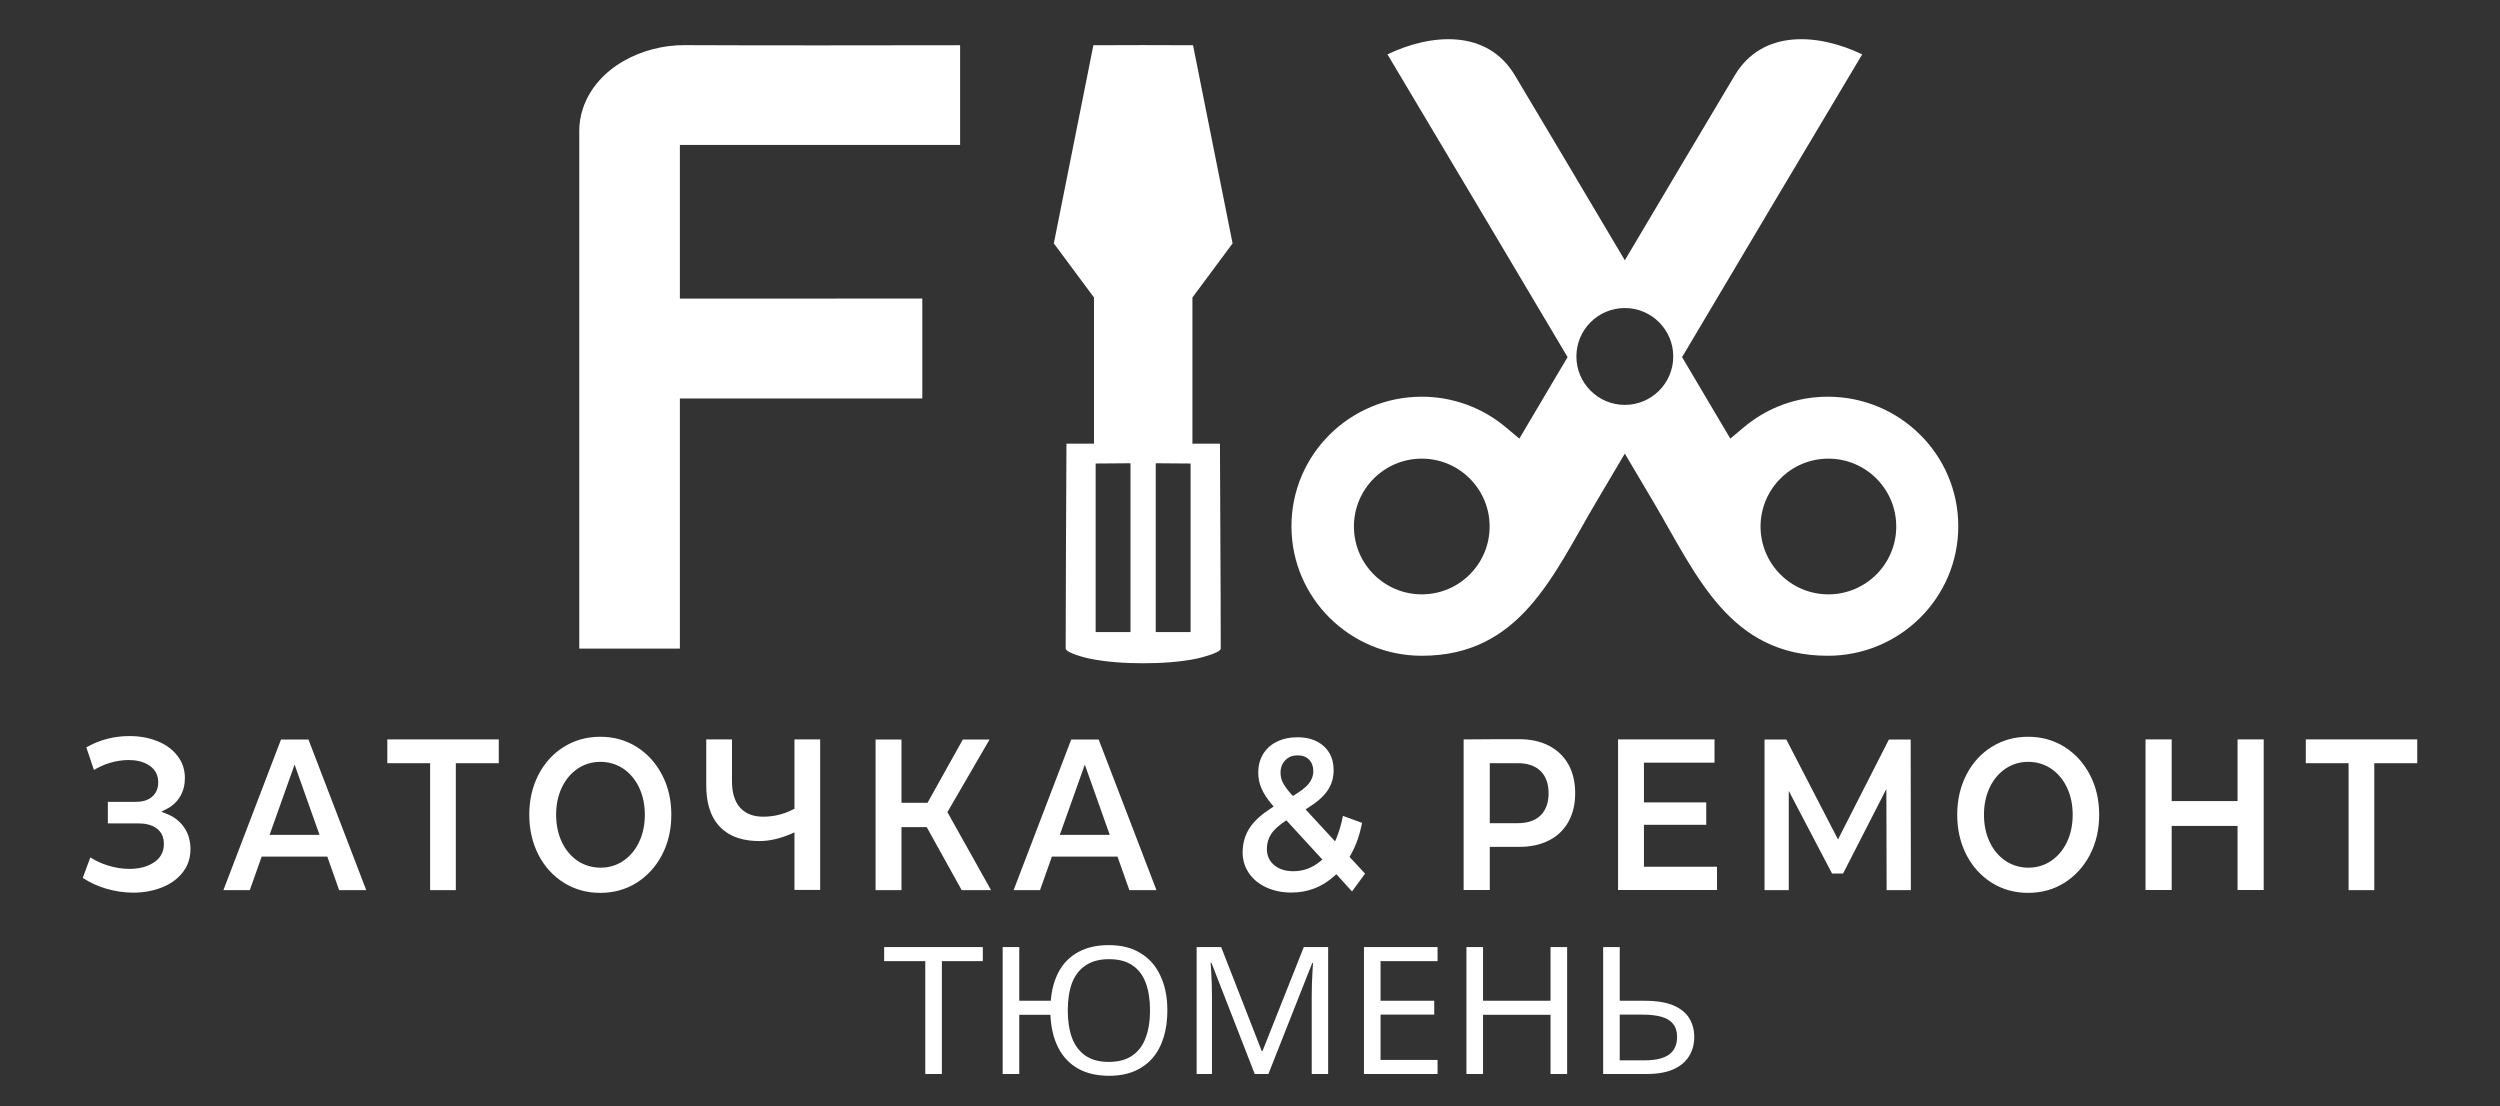
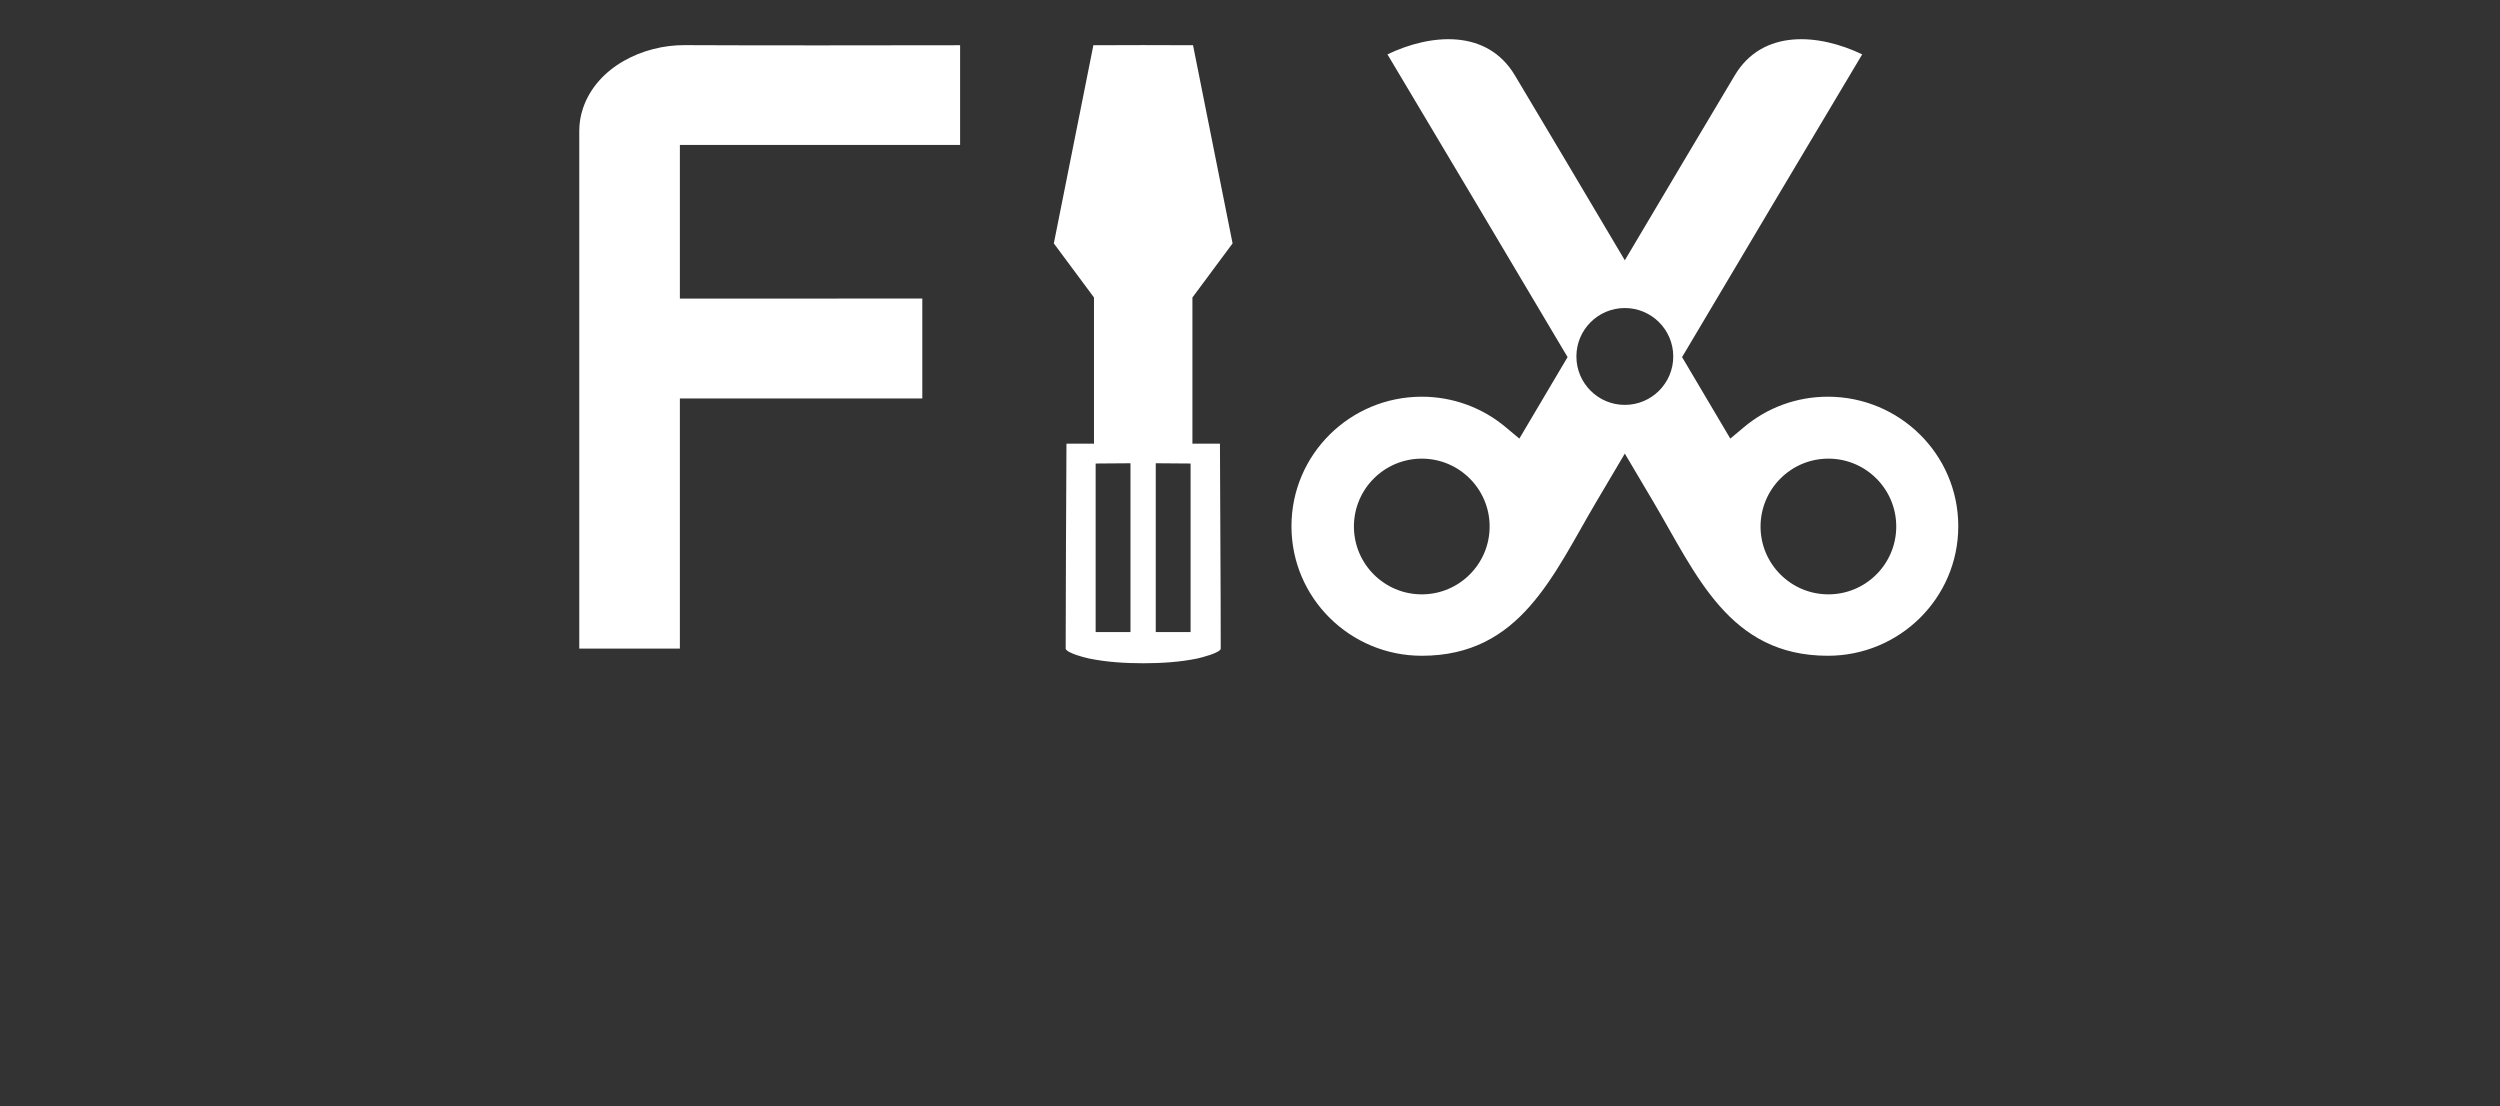
<svg xmlns="http://www.w3.org/2000/svg" viewBox="0 0 287.00 127.00" data-guides="{&quot;vertical&quot;:[],&quot;horizontal&quot;:[]}">
  <rect x="0" y="0" width="287.00" height="127.00" fill="#333333" stroke="none" />
-   <path fill="rgb(255, 255, 255)" stroke="none" fill-opacity="1" stroke-width="1" stroke-opacity="1" clip-rule="evenodd" color="rgb(51, 51, 51)" fill-rule="evenodd" class="st0" id="tSvga43cee2977" title="Path 16" d="M148.477 100.017C147.727 100.017 146.936 99.853 146.306 99.341C145.746 98.886 145.436 98.256 145.436 97.452C145.436 96.811 145.606 96.24 145.936 95.738C146.326 95.144 146.946 94.666 147.497 94.293C147.557 94.254 147.617 94.215 147.677 94.176C149.054 95.676 150.431 97.176 151.809 98.676C151.715 98.754 151.622 98.831 151.528 98.909C150.618 99.655 149.598 100.017 148.477 100.017ZM148.967 86.715C149.438 86.715 149.918 86.831 150.278 87.204C150.618 87.554 150.768 88.009 150.768 88.534C150.768 89.081 150.568 89.559 150.248 89.956C149.828 90.48 149.147 90.935 148.607 91.261C148.547 91.3 148.487 91.339 148.427 91.378C148.377 91.324 148.327 91.269 148.277 91.215C147.937 90.83 147.527 90.352 147.287 89.874C147.097 89.513 147.006 89.116 147.006 88.697C147.006 88.126 147.187 87.647 147.557 87.274C147.947 86.855 148.447 86.715 148.967 86.715ZM155.21 102.337C155.71 101.657 156.21 100.977 156.71 100.296C156.117 99.655 155.523 99.014 154.93 98.373C154.973 98.295 155.017 98.218 155.06 98.14C155.7 97.032 156.11 95.761 156.37 94.467C155.637 94.199 154.903 93.931 154.169 93.663C153.999 94.526 153.769 95.377 153.439 96.181C153.382 96.317 153.326 96.453 153.269 96.589C152.139 95.365 151.008 94.141 149.878 92.917C149.994 92.843 150.111 92.769 150.228 92.695C151.008 92.206 151.888 91.541 152.439 90.702C152.879 90.037 153.099 89.28 153.099 88.44C153.099 87.309 152.759 86.388 151.999 85.689C151.138 84.896 150.038 84.64 148.957 84.64C148.137 84.64 147.307 84.78 146.546 85.164C145.916 85.479 145.376 85.945 144.986 86.598C144.606 87.239 144.446 87.951 144.446 88.72C144.446 89.326 144.565 89.909 144.796 90.457C145.076 91.133 145.506 91.751 145.956 92.276C146.043 92.381 146.13 92.486 146.216 92.591C146.109 92.66 146.003 92.73 145.896 92.8C144.996 93.383 144.015 94.153 143.405 95.132C142.895 95.948 142.655 96.869 142.655 97.872C142.655 98.746 142.895 99.515 143.355 100.203C143.875 100.973 144.565 101.497 145.336 101.859C146.256 102.29 147.257 102.465 148.247 102.465C150.098 102.465 151.768 101.859 153.219 100.53C153.282 100.471 153.346 100.413 153.409 100.355C154.009 101.015 154.61 101.676 155.21 102.337ZM277.5 87.612C277.5 86.703 277.5 85.794 277.5 84.885C273.235 84.885 268.97 84.885 264.705 84.885C264.705 85.794 264.705 86.703 264.705 87.612C266.342 87.612 267.979 87.612 269.617 87.612C269.617 92.47 269.617 97.328 269.617 102.185C270.601 102.185 271.584 102.185 272.568 102.185C272.568 97.328 272.568 92.47 272.568 87.612C274.212 87.612 275.856 87.612 277.5 87.612ZM259.873 84.885C258.872 84.885 257.872 84.885 256.872 84.885C256.872 87.243 256.872 89.602 256.872 91.961C254.351 91.961 251.829 91.961 249.309 91.961C249.309 89.602 249.309 87.243 249.309 84.885C248.308 84.885 247.308 84.885 246.307 84.885C246.307 90.647 246.307 96.41 246.307 102.173C247.308 102.173 248.308 102.173 249.309 102.173C249.309 99.721 249.309 97.269 249.309 94.817C251.829 94.817 254.351 94.817 256.872 94.817C256.872 97.269 256.872 99.721 256.872 102.173C257.872 102.173 258.872 102.173 259.873 102.173C259.873 96.41 259.873 90.647 259.873 84.885ZM237.944 93.535C237.944 94.642 237.744 95.703 237.284 96.671C236.843 97.592 236.233 98.315 235.453 98.839C234.652 99.376 233.772 99.609 232.852 99.609C231.931 99.609 231.051 99.364 230.251 98.839C229.47 98.315 228.86 97.592 228.42 96.671C227.96 95.703 227.76 94.642 227.76 93.535C227.76 92.427 227.96 91.366 228.42 90.399C228.86 89.478 229.47 88.755 230.251 88.23C231.051 87.694 231.931 87.461 232.852 87.461C233.772 87.461 234.652 87.706 235.453 88.23C236.233 88.755 236.843 89.478 237.284 90.399C237.744 91.366 237.944 92.427 237.944 93.535ZM240.985 93.535C240.985 91.891 240.655 90.352 239.925 88.953C239.204 87.578 238.234 86.517 237.013 85.747C235.713 84.931 234.302 84.581 232.832 84.581C231.361 84.581 229.94 84.931 228.64 85.747C227.419 86.505 226.449 87.566 225.739 88.942C225.018 90.352 224.688 91.891 224.688 93.535C224.688 95.167 225.018 96.718 225.739 98.128C226.449 99.504 227.429 100.565 228.64 101.334C229.94 102.15 231.361 102.5 232.832 102.5C234.302 102.5 235.713 102.15 237.013 101.334C238.224 100.565 239.204 99.504 239.925 98.128C240.655 96.718 240.985 95.179 240.985 93.535ZM216.585 102.185C217.512 102.185 218.439 102.185 219.366 102.185C219.359 96.422 219.353 90.659 219.346 84.896C218.512 84.896 217.679 84.896 216.845 84.896C214.898 88.72 212.95 92.544 211.003 96.368C209.025 92.544 207.048 88.72 205.07 84.896C204.237 84.896 203.403 84.896 202.569 84.896C202.569 90.659 202.569 96.422 202.569 102.185C203.496 102.185 204.423 102.185 205.35 102.185C205.35 98.388 205.35 94.592 205.35 90.795C207.008 93.958 208.665 97.122 210.322 100.285C210.743 100.285 211.163 100.285 211.583 100.285C213.24 97.048 214.898 93.811 216.555 90.574C216.565 94.444 216.575 98.315 216.585 102.185ZM197.107 99.504C194.313 99.504 191.518 99.504 188.724 99.504C188.724 97.899 188.724 96.294 188.724 94.689C191.108 94.689 193.492 94.689 195.876 94.689C195.876 93.83 195.876 92.971 195.876 92.112C193.492 92.112 191.108 92.112 188.724 92.112C188.724 90.593 188.724 89.074 188.724 87.554C191.425 87.554 194.126 87.554 196.827 87.554C196.827 86.664 196.827 85.774 196.827 84.885C193.135 84.885 189.444 84.885 185.752 84.885C185.752 90.647 185.752 96.41 185.752 102.173C189.541 102.173 193.329 102.173 197.117 102.173C197.117 101.284 197.117 100.394 197.107 99.504ZM174.218 94.502C173.154 94.502 172.09 94.502 171.026 94.502C171.026 92.206 171.026 89.909 171.026 87.612C172.09 87.612 173.154 87.612 174.218 87.612C175.128 87.612 176.118 87.799 176.839 88.499C177.519 89.151 177.779 90.072 177.779 91.075C177.779 92.078 177.509 92.975 176.839 93.628C176.118 94.316 175.128 94.502 174.218 94.502ZM168.025 84.885C168.025 90.647 168.025 96.41 168.025 102.173C169.025 102.173 170.026 102.173 171.026 102.173C171.026 100.522 171.026 98.87 171.026 97.219C172.157 97.219 173.287 97.219 174.418 97.219C175.588 97.219 176.779 97.021 177.859 96.461C178.76 95.995 179.52 95.307 180.06 94.328C180.61 93.337 180.83 92.229 180.83 91.052C180.83 89.886 180.61 88.755 180.06 87.764C179.52 86.796 178.76 86.109 177.859 85.631C176.789 85.059 175.588 84.861 174.418 84.861C172.287 84.861 170.156 84.861 168.025 84.885ZM127.398 95.843C125.488 95.843 123.577 95.843 121.666 95.843C122.623 93.154 123.58 90.465 124.537 87.776C125.491 90.465 126.445 93.154 127.398 95.843ZM129.649 102.185C130.686 102.185 131.724 102.185 132.761 102.185C130.55 96.422 128.339 90.659 126.128 84.896C125.078 84.896 124.027 84.896 122.977 84.896C120.772 90.659 118.568 96.422 116.364 102.185C117.374 102.185 118.385 102.185 119.395 102.185C119.849 100.903 120.302 99.62 120.756 98.338C123.267 98.338 125.778 98.338 128.289 98.338C128.742 99.62 129.196 100.903 129.649 102.185ZM110.401 102.185C111.525 102.185 112.649 102.185 113.773 102.185C112.102 99.201 110.431 96.216 108.761 93.232C110.375 90.453 111.989 87.675 113.603 84.896C112.579 84.896 111.555 84.896 110.532 84.896C109.181 87.317 107.831 89.738 106.48 92.159C105.483 92.159 104.486 92.159 103.489 92.159C103.489 89.738 103.489 87.317 103.489 84.896C102.498 84.896 101.508 84.896 100.517 84.896C100.517 90.659 100.517 96.422 100.517 102.185C101.508 102.185 102.498 102.185 103.489 102.185C103.489 99.776 103.489 97.367 103.489 94.957C104.456 94.957 105.423 94.957 106.39 94.957C107.727 97.367 109.064 99.776 110.401 102.185ZM94.155 84.885C93.171 84.885 92.187 84.885 91.204 84.885C91.204 87.539 91.204 90.193 91.204 92.847C91.147 92.874 91.09 92.901 91.034 92.929C89.953 93.488 88.803 93.756 87.622 93.756C86.672 93.756 85.691 93.523 84.971 92.73C84.261 91.938 84.031 90.819 84.031 89.711C84.031 88.102 84.031 86.493 84.031 84.885C83.047 84.885 82.063 84.885 81.079 84.885C81.079 86.645 81.079 88.405 81.079 90.166C81.079 91.961 81.46 93.675 82.64 94.91C83.871 96.204 85.601 96.554 87.202 96.554C88.433 96.554 89.673 96.216 90.823 95.727C90.95 95.672 91.077 95.618 91.204 95.563C91.204 97.763 91.204 99.962 91.204 102.162C92.187 102.162 93.171 102.162 94.155 102.162C94.155 96.403 94.155 90.644 94.155 84.885ZM74.027 93.535C74.027 94.642 73.826 95.703 73.366 96.671C72.926 97.592 72.316 98.315 71.536 98.839C70.735 99.376 69.855 99.609 68.934 99.609C68.014 99.609 67.134 99.364 66.333 98.839C65.553 98.315 64.943 97.592 64.503 96.671C64.043 95.703 63.842 94.642 63.842 93.535C63.842 92.427 64.043 91.366 64.503 90.399C64.943 89.478 65.553 88.755 66.333 88.23C67.134 87.694 68.014 87.461 68.934 87.461C69.855 87.461 70.735 87.706 71.536 88.23C72.316 88.755 72.926 89.478 73.366 90.399C73.826 91.366 74.027 92.427 74.027 93.535ZM77.068 93.535C77.068 91.891 76.738 90.352 76.007 88.953C75.287 87.578 74.317 86.517 73.096 85.747C71.796 84.931 70.385 84.581 68.915 84.581C67.444 84.581 66.023 84.931 64.723 85.747C63.502 86.505 62.532 87.566 61.812 88.942C61.091 90.352 60.761 91.891 60.761 93.535C60.761 95.167 61.091 96.718 61.812 98.128C62.522 99.504 63.502 100.565 64.723 101.334C66.023 102.15 67.444 102.5 68.915 102.5C70.385 102.5 71.796 102.15 73.096 101.334C74.307 100.565 75.287 99.504 76.007 98.128C76.738 96.718 77.068 95.179 77.068 93.535ZM57.26 87.612C57.26 86.703 57.26 85.794 57.26 84.885C52.995 84.885 48.73 84.885 44.465 84.885C44.465 85.794 44.465 86.703 44.465 87.612C46.102 87.612 47.739 87.612 49.377 87.612C49.377 92.47 49.377 97.328 49.377 102.185C50.36 102.185 51.344 102.185 52.328 102.185C52.328 97.328 52.328 92.47 52.328 87.612C53.972 87.612 55.616 87.612 57.26 87.612ZM36.681 95.843C34.77 95.843 32.86 95.843 30.949 95.843C31.906 93.154 32.863 90.465 33.82 87.776C34.774 90.465 35.728 93.154 36.681 95.843ZM38.932 102.185C39.969 102.185 41.006 102.185 42.044 102.185C39.833 96.422 37.622 90.659 35.411 84.896C34.36 84.896 33.31 84.896 32.26 84.896C30.055 90.659 27.851 96.422 25.647 102.185C26.657 102.185 27.668 102.185 28.678 102.185C29.131 100.903 29.585 99.62 30.039 98.338C32.55 98.338 35.061 98.338 37.572 98.338C38.025 99.62 38.479 100.903 38.932 102.185ZM9.91 85.794C10.2 86.66 10.491 87.527 10.781 88.394C11.361 88.044 11.971 87.776 12.611 87.578C13.322 87.368 14.042 87.251 14.772 87.251C15.583 87.251 16.433 87.403 17.153 87.881C17.784 88.312 18.164 88.942 18.164 89.804C18.164 90.504 17.924 91.075 17.443 91.483C16.913 91.926 16.233 92.054 15.593 92.054C14.522 92.054 13.452 92.054 12.381 92.054C12.381 92.878 12.381 93.702 12.381 94.526C13.542 94.526 14.702 94.526 15.863 94.526C16.573 94.526 17.343 94.642 17.964 95.085C18.534 95.493 18.814 96.111 18.814 96.881C18.814 97.872 18.354 98.583 17.623 99.037C16.783 99.574 15.803 99.749 14.862 99.749C14.032 99.749 13.202 99.609 12.401 99.364C11.691 99.142 11.011 98.839 10.37 98.431C10.08 99.216 9.79 100.001 9.5 100.786C10.351 101.334 11.251 101.742 12.191 102.022C13.202 102.313 14.232 102.477 15.283 102.477C16.423 102.477 17.553 102.29 18.634 101.859C19.534 101.497 20.375 100.938 21.015 100.098C21.585 99.352 21.865 98.478 21.865 97.475C21.865 96.566 21.645 95.738 21.165 95.027C20.655 94.269 19.974 93.768 19.194 93.453C18.967 93.364 18.741 93.275 18.514 93.185C18.734 93.072 18.954 92.96 19.174 92.847C19.784 92.532 20.305 92.066 20.685 91.425C21.055 90.795 21.225 90.096 21.225 89.326C21.225 88.359 20.945 87.519 20.395 86.796C19.774 85.98 18.964 85.444 18.094 85.094C17.053 84.675 15.963 84.5 14.862 84.5C13.102 84.5 11.461 84.919 9.91 85.794Z" />
  <path fill="rgb(255, 255, 255)" stroke="none" fill-opacity="1" stroke-width="1" stroke-opacity="1" clip-rule="evenodd" color="rgb(51, 51, 51)" fill-rule="evenodd" class="st0" id="tSvgc0ab3cadf5" title="Path 17" d="M186.53 35.362C189.6 35.362 192.09 37.852 192.09 40.922C192.09 43.992 189.6 46.482 186.53 46.482C183.46 46.482 180.97 43.992 180.97 40.922C180.97 37.852 183.46 35.362 186.53 35.362ZM163.22 52.652C167.52 52.652 171.01 56.142 171.01 60.442C171.01 64.742 167.52 68.232 163.22 68.232C158.92 68.232 155.43 64.742 155.43 60.442C155.43 56.142 158.92 52.652 163.22 52.652ZM209.9 52.652C214.2 52.652 217.69 56.142 217.69 60.442C217.69 64.742 214.2 68.232 209.9 68.232C205.6 68.232 202.11 64.742 202.11 60.442C202.12 56.142 205.6 52.652 209.9 52.652ZM136.68 53.212C136.68 59.662 136.68 66.112 136.68 72.562C135.347 72.562 134.013 72.562 132.68 72.562C132.68 66.102 132.68 59.642 132.68 53.182C134.013 53.192 135.347 53.202 136.68 53.212ZM125.78 53.212C127.113 53.202 128.447 53.192 129.78 53.182C129.78 59.642 129.78 66.102 129.78 72.562C128.447 72.562 127.113 72.562 125.78 72.562C125.78 66.112 125.78 59.662 125.78 53.212ZM105.88 34.272C96.603 34.275 87.327 34.279 78.05 34.282C78.05 28.402 78.05 22.522 78.05 16.642C88.773 16.642 99.497 16.642 110.22 16.642C110.22 12.825 110.22 9.008 110.22 5.192C99.68 5.202 89.14 5.232 78.6 5.182C73.84 5.152 68.54 7.672 66.93 12.422C66.65 13.252 66.5 14.122 66.5 14.992C66.5 34.812 66.5 54.642 66.5 74.462C70.35 74.462 74.2 74.462 78.05 74.462C78.05 65.182 78.05 55.892 78.05 46.612C78.05 46.322 78.05 46.032 78.05 45.742C87.327 45.742 96.603 45.742 105.88 45.742C105.88 41.919 105.88 38.095 105.88 34.272ZM136.96 5.192C138.473 12.775 139.987 20.358 141.5 27.942C139.963 30.012 138.427 32.082 136.89 34.152C136.89 39.745 136.89 45.339 136.89 50.932C137.943 50.932 138.997 50.932 140.05 50.932C140.07 58.782 140.14 66.642 140.14 74.492C139.98 74.982 137.9 75.492 137.47 75.592C135.47 76.012 133.27 76.142 131.24 76.142C129.21 76.142 127.01 76.012 125.01 75.592C124.57 75.502 122.5 74.982 122.34 74.482C122.34 66.642 122.4 58.792 122.43 50.932C123.483 50.932 124.537 50.932 125.59 50.932C125.59 45.339 125.59 39.745 125.59 34.152C124.053 32.082 122.517 30.012 120.98 27.942C122.493 20.358 124.007 12.775 125.52 5.192C129.32 5.172 133.14 5.172 136.96 5.192ZM213.78 6.242C208.84 3.872 202.36 3.272 199.15 8.652C195.17 15.312 191.22 21.982 187.26 28.652C187.017 29.062 186.773 29.472 186.53 29.882C186.287 29.472 186.043 29.062 185.8 28.652C181.85 21.982 177.89 15.312 173.91 8.652C170.7 3.272 164.22 3.872 159.28 6.242C166.1 17.672 172.91 29.112 179.7 40.562C179.787 40.705 179.873 40.849 179.96 40.992C178.113 44.112 176.267 47.232 174.42 50.352C173.907 49.922 173.393 49.492 172.88 49.062C170.17 46.782 166.76 45.542 163.22 45.542C154.99 45.542 148.26 52.162 148.26 60.412C148.26 68.662 155 75.282 163.22 75.282C174.57 75.282 178.3 65.982 183.27 57.582C184.357 55.745 185.443 53.908 186.53 52.072C187.617 53.908 188.703 55.745 189.79 57.582C194.76 65.982 198.49 75.282 209.84 75.282C218.07 75.282 224.81 68.662 224.81 60.412C224.81 52.162 218.07 45.542 209.84 45.542C206.29 45.542 202.89 46.772 200.18 49.062C199.667 49.492 199.153 49.922 198.64 50.352C196.793 47.232 194.947 44.112 193.1 40.992C193.187 40.849 193.273 40.705 193.36 40.562C200.15 29.112 206.96 17.672 213.78 6.242Z" />
-   <path fill="#ffffff" stroke="none" fill-opacity="1" stroke-width="1" stroke-opacity="1" color="rgb(51, 51, 51)" id="tSvgd4ea99fd05" title="Path 18" d="M108.127 123.296C107.492 123.296 106.856 123.296 106.221 123.296C106.221 118.976 106.221 114.657 106.221 110.337C104.648 110.337 103.074 110.337 101.5 110.337C101.5 109.799 101.5 109.262 101.5 108.725C105.276 108.725 109.052 108.725 112.827 108.725C112.827 109.262 112.827 109.799 112.827 110.337C111.26 110.337 109.694 110.337 108.127 110.337C108.127 114.657 108.127 118.976 108.127 123.296ZM134.013 115.99C134.013 117.119 133.872 118.146 133.59 119.072C133.308 119.997 132.885 120.793 132.32 121.459C131.755 122.112 131.057 122.616 130.224 122.97C129.405 123.323 128.445 123.5 127.344 123.5C125.904 123.5 124.691 123.214 123.703 122.643C122.729 122.072 121.981 121.262 121.458 120.214C120.936 119.167 120.647 117.929 120.59 116.5C119.397 116.5 118.205 116.5 117.012 116.5C117.012 118.765 117.012 121.031 117.012 123.296C116.377 123.296 115.742 123.296 115.107 123.296C115.107 118.439 115.107 113.582 115.107 108.725C115.742 108.725 116.377 108.725 117.012 108.725C117.012 110.779 117.012 112.833 117.012 114.888C118.219 114.888 119.426 114.888 120.633 114.888C120.731 113.595 121.042 112.473 121.564 111.521C122.087 110.555 122.828 109.813 123.787 109.296C124.747 108.765 125.919 108.5 127.302 108.5C128.756 108.5 129.977 108.813 130.964 109.439C131.967 110.051 132.722 110.922 133.23 112.051C133.753 113.167 134.013 114.48 134.013 115.99ZM122.581 115.99C122.581 117.214 122.743 118.269 123.067 119.153C123.406 120.038 123.921 120.718 124.613 121.194C125.319 121.67 126.208 121.908 127.281 121.908C128.381 121.908 129.278 121.67 129.969 121.194C130.675 120.718 131.191 120.038 131.515 119.153C131.854 118.269 132.023 117.214 132.023 115.99C132.023 114.765 131.861 113.718 131.536 112.847C131.212 111.963 130.704 111.289 130.012 110.827C129.32 110.35 128.424 110.112 127.323 110.112C126.236 110.112 125.34 110.35 124.634 110.827C123.928 111.289 123.406 111.963 123.067 112.847C122.743 113.718 122.581 114.765 122.581 115.99ZM144.044 123.296C142.386 119.037 140.727 114.779 139.069 110.52C139.041 110.52 139.012 110.52 138.984 110.52C139.012 110.793 139.033 111.139 139.048 111.561C139.076 111.983 139.097 112.446 139.111 112.949C139.125 113.439 139.132 113.942 139.132 114.459C139.132 117.405 139.132 120.35 139.132 123.296C138.547 123.296 137.961 123.296 137.375 123.296C137.375 118.439 137.375 113.582 137.375 108.725C138.314 108.725 139.252 108.725 140.191 108.725C141.744 112.704 143.296 116.684 144.849 120.663C144.877 120.663 144.905 120.663 144.934 120.663C146.514 116.684 148.095 112.704 149.676 108.725C150.608 108.725 151.539 108.725 152.471 108.725C152.471 113.582 152.471 118.439 152.471 123.296C151.843 123.296 151.215 123.296 150.587 123.296C150.587 120.31 150.587 117.323 150.587 114.337C150.587 113.86 150.593 113.391 150.608 112.929C150.622 112.453 150.643 112.01 150.671 111.602C150.699 111.18 150.72 110.827 150.735 110.541C150.707 110.541 150.678 110.541 150.65 110.541C148.97 114.793 147.291 119.044 145.611 123.296C145.089 123.296 144.567 123.296 144.044 123.296ZM165.031 123.296C162.215 123.296 159.399 123.296 156.583 123.296C156.583 118.439 156.583 113.582 156.583 108.725C159.399 108.725 162.215 108.725 165.031 108.725C165.031 109.262 165.031 109.799 165.031 110.337C162.85 110.337 160.669 110.337 158.489 110.337C158.489 111.854 158.489 113.371 158.489 114.888C160.542 114.888 162.596 114.888 164.65 114.888C164.65 115.419 164.65 115.949 164.65 116.48C162.596 116.48 160.542 116.48 158.489 116.48C158.489 118.214 158.489 119.949 158.489 121.684C160.669 121.684 162.85 121.684 165.031 121.684C165.031 122.221 165.031 122.759 165.031 123.296ZM179.907 123.296C179.273 123.296 178.637 123.296 178.002 123.296C178.002 121.031 178.002 118.765 178.002 116.5C175.419 116.5 172.836 116.5 170.253 116.5C170.253 118.765 170.253 121.031 170.253 123.296C169.618 123.296 168.983 123.296 168.347 123.296C168.347 118.439 168.347 113.582 168.347 108.725C168.983 108.725 169.618 108.725 170.253 108.725C170.253 110.779 170.253 112.833 170.253 114.888C172.836 114.888 175.419 114.888 178.002 114.888C178.002 112.833 178.002 110.779 178.002 108.725C178.637 108.725 179.273 108.725 179.907 108.725C179.907 113.582 179.907 118.439 179.907 123.296ZM184.041 123.296C184.041 118.439 184.041 113.582 184.041 108.725C184.676 108.725 185.311 108.725 185.946 108.725C185.946 110.779 185.946 112.833 185.946 114.888C186.892 114.888 187.838 114.888 188.783 114.888C190.195 114.888 191.317 115.072 192.15 115.439C192.982 115.806 193.582 116.303 193.95 116.929C194.316 117.554 194.5 118.255 194.5 119.031C194.5 119.888 194.295 120.636 193.886 121.276C193.49 121.915 192.891 122.412 192.086 122.765C191.282 123.119 190.258 123.296 189.016 123.296C187.358 123.296 185.699 123.296 184.041 123.296ZM188.826 121.725C190.054 121.725 190.978 121.507 191.599 121.072C192.22 120.623 192.531 119.942 192.531 119.031C192.531 118.405 192.375 117.908 192.065 117.541C191.769 117.16 191.324 116.888 190.731 116.725C190.152 116.561 189.425 116.48 188.55 116.48C187.682 116.48 186.814 116.48 185.946 116.48C185.946 118.228 185.946 119.976 185.946 121.725C186.906 121.725 187.866 121.725 188.826 121.725Z" style="" />
  <defs />
</svg>